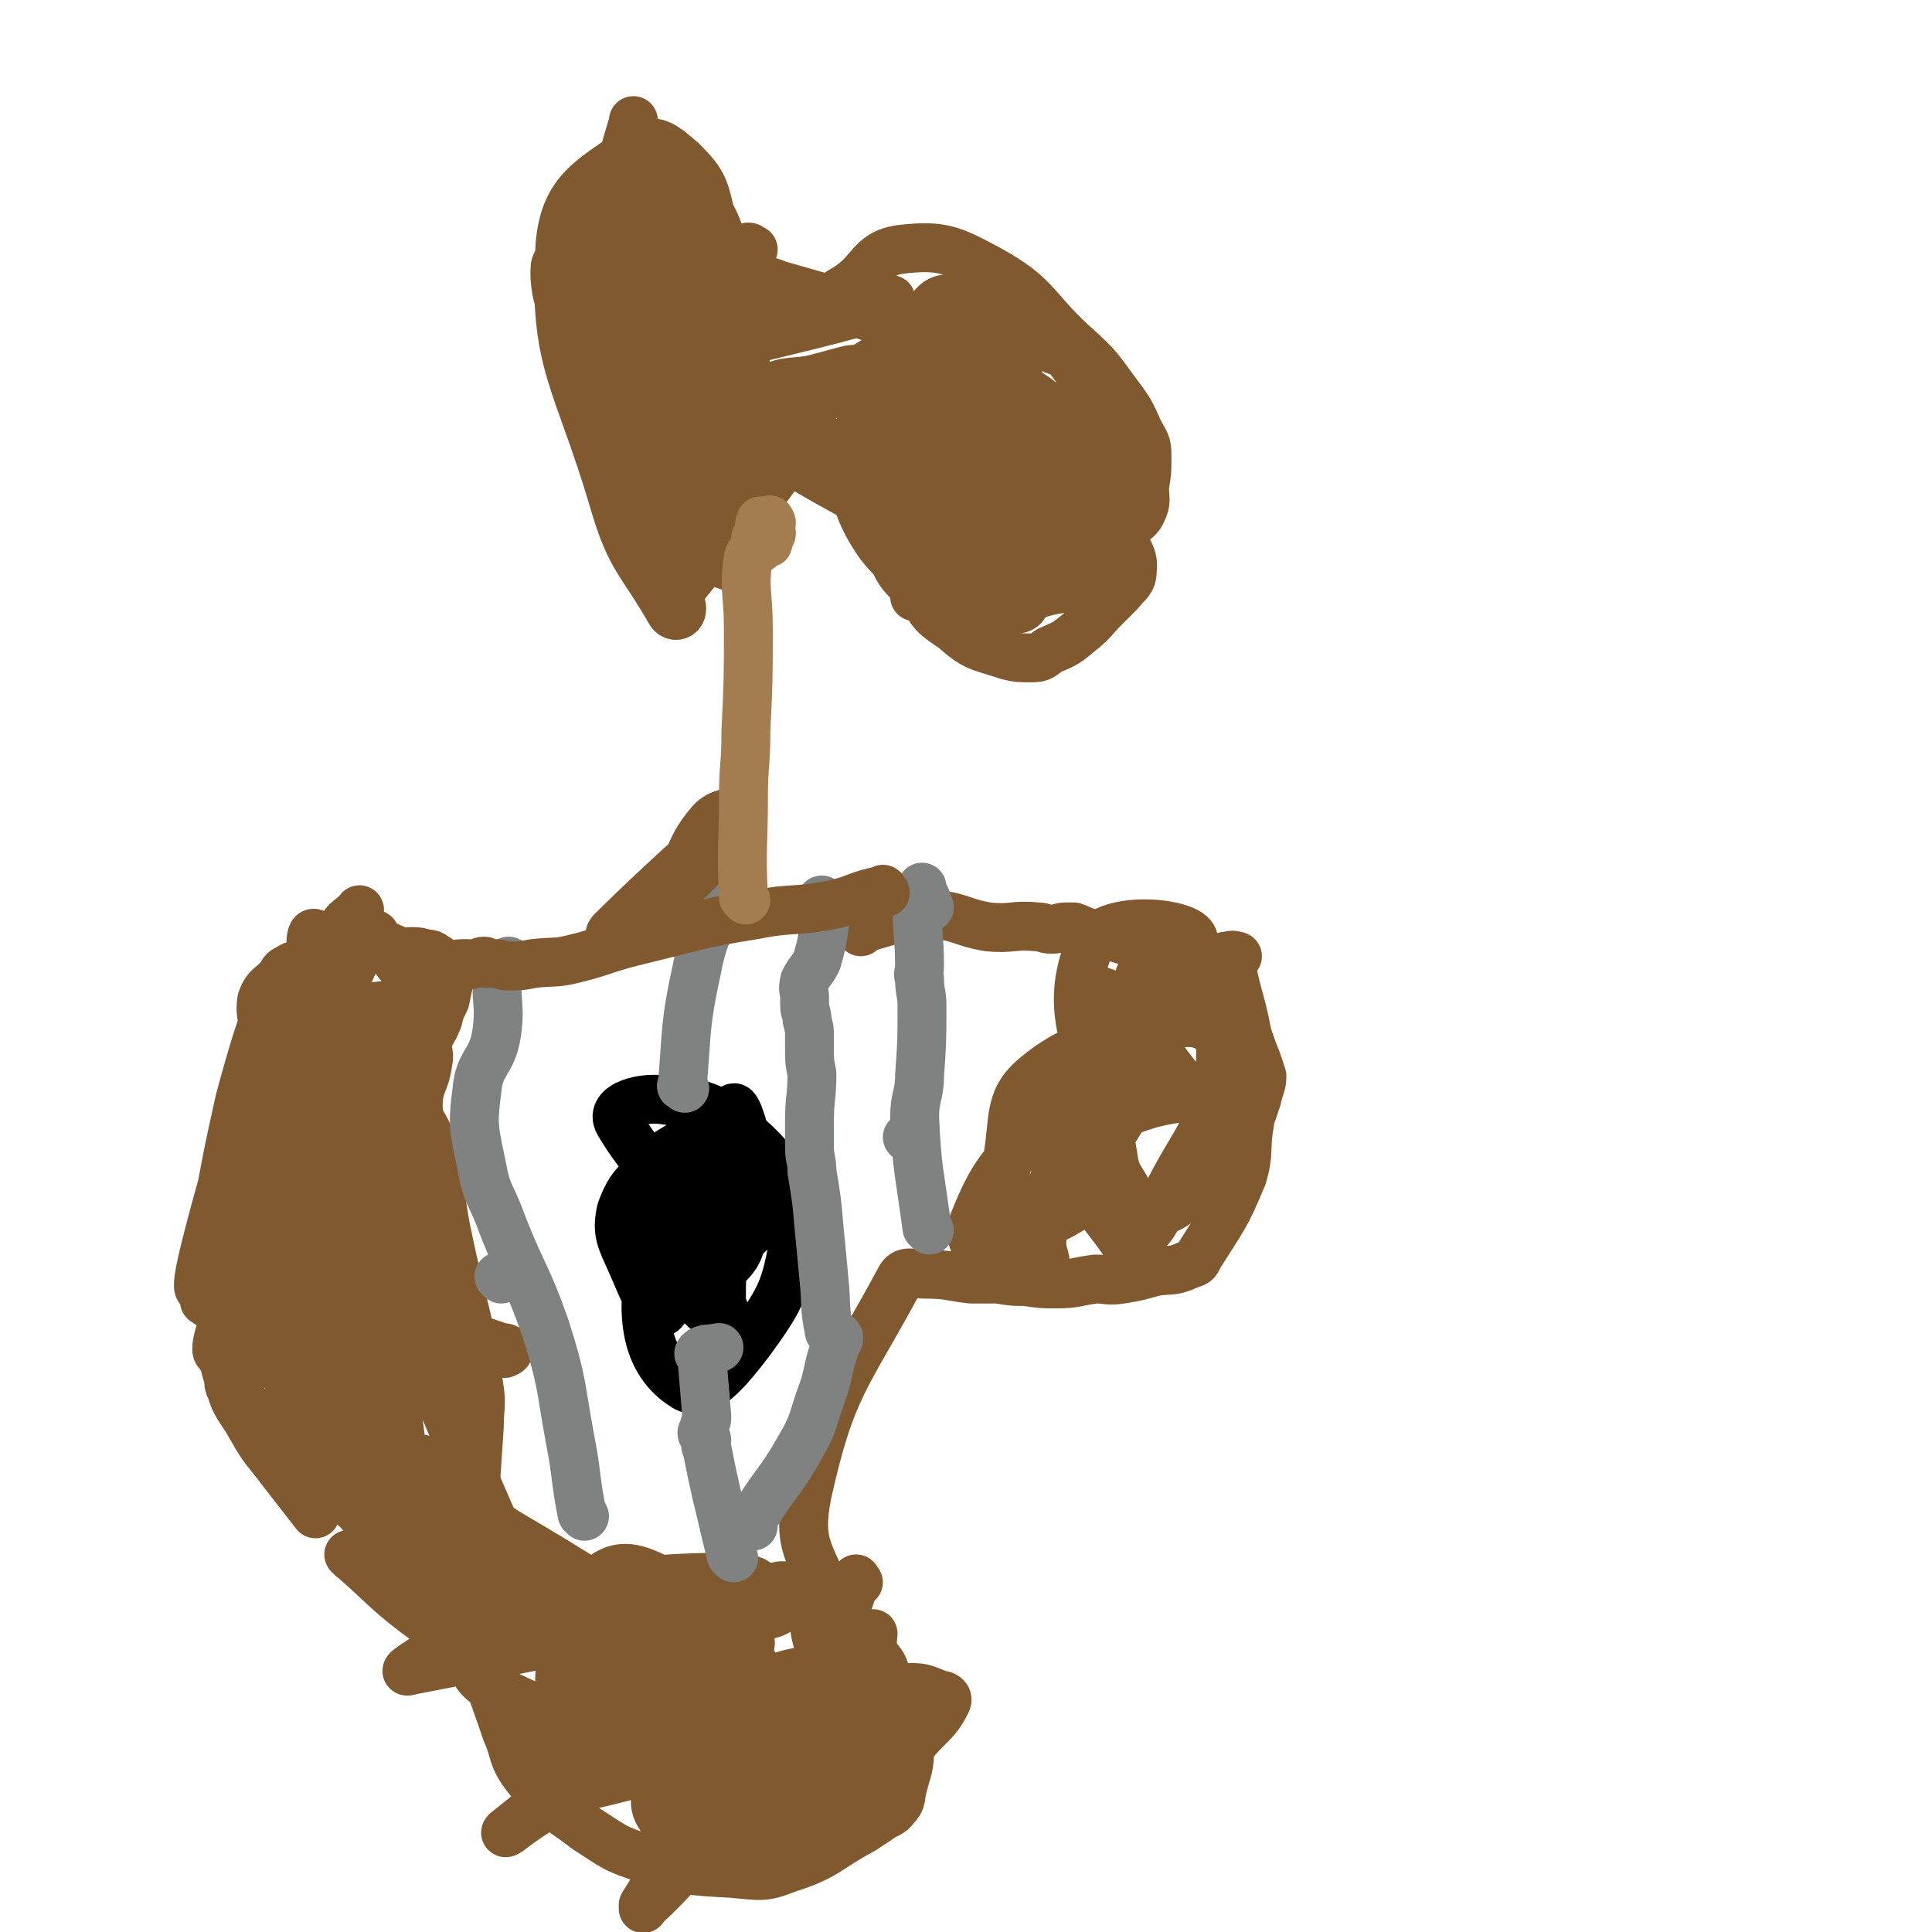
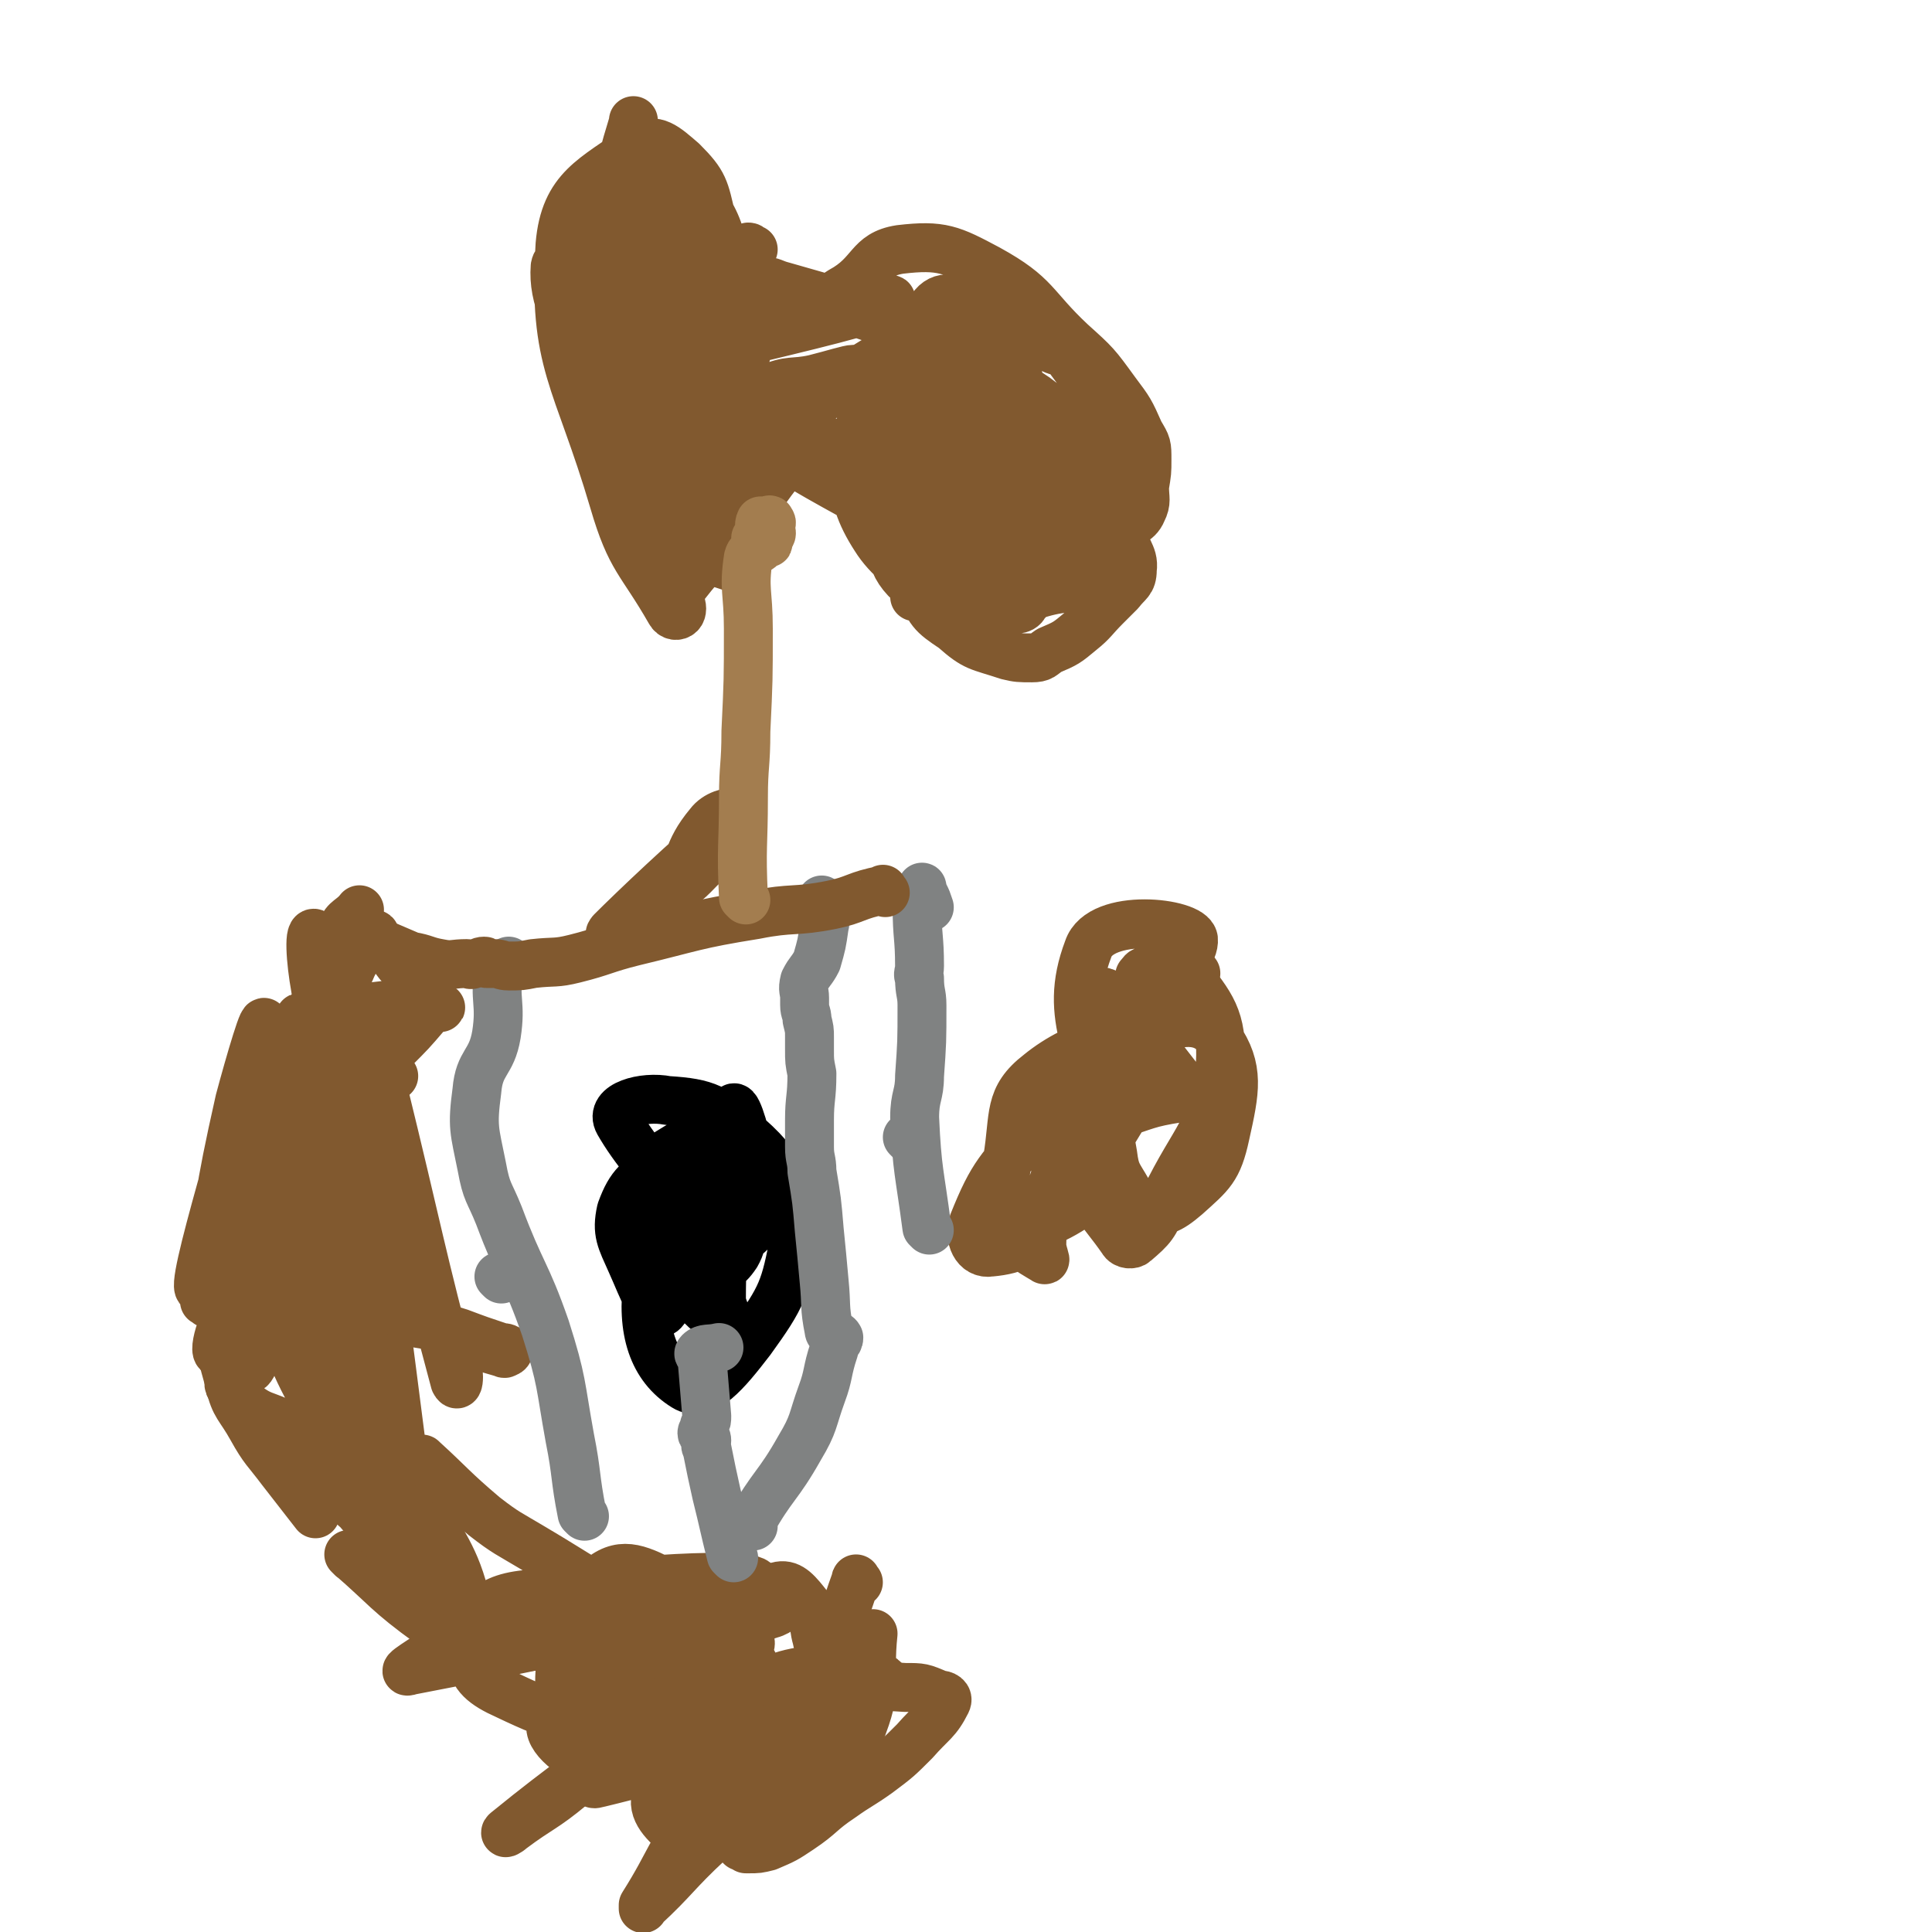
<svg xmlns="http://www.w3.org/2000/svg" viewBox="0 0 790 790" version="1.1">
  <g fill="none" stroke="#81592F" stroke-width="20" stroke-linecap="round" stroke-linejoin="round">
    <path d="M275,248c-1,-1 -2,-1 -1,-1 15,-20 16,-19 33,-39 9,-11 8,-12 18,-22 3,-3 4,-3 8,-5 3,-1 4,-1 7,0 4,1 4,1 7,3 4,2 4,3 8,5 6,3 9,0 12,6 8,19 1,24 9,44 4,11 5,12 14,18 9,8 10,7 22,11 4,1 5,1 10,1 4,0 4,-1 7,-3 7,-3 7,-3 13,-8 5,-4 5,-5 10,-10 3,-3 3,-3 6,-6 3,-4 5,-4 5,-9 1,-7 -4,-8 -3,-16 1,-4 5,-3 7,-8 2,-4 1,-5 1,-10 1,-6 1,-6 1,-11 0,-6 0,-6 -3,-11 -4,-9 -4,-9 -10,-17 -8,-11 -8,-11 -18,-20 -16,-15 -14,-19 -34,-30 -15,-8 -19,-10 -36,-8 -13,2 -11,10 -24,17 -6,4 -6,4 -13,6 -2,0 -2,0 -3,-1 -2,0 -2,-1 -4,-1 -3,-1 -3,-2 -5,-2 -3,0 -3,0 -6,0 -1,0 0,1 -2,1 -2,1 -3,-1 -5,1 -4,4 -3,6 -6,11 -4,6 -4,6 -9,11 -2,3 -2,3 -5,5 0,0 -1,0 -1,0 1,-1 1,-1 2,-2 1,-2 2,-2 2,-4 3,-12 4,-12 5,-24 0,-15 1,-16 -3,-30 -3,-13 -3,-15 -12,-24 -7,-6 -11,-10 -18,-6 -18,13 -30,17 -32,40 -3,49 7,54 22,105 7,24 11,24 23,45 1,2 3,2 4,1 1,-1 1,-3 0,-5 -3,-7 -7,-5 -9,-12 -6,-30 -5,-31 -7,-61 -2,-37 2,-37 1,-75 -1,-23 -2,-23 -4,-46 0,-1 0,-4 0,-2 -2,7 -3,9 -5,19 -4,27 -9,27 -7,54 2,45 -3,53 15,90 10,18 21,12 40,20 2,1 4,-1 3,-3 -27,-57 -25,-62 -58,-114 -6,-9 -19,-13 -20,-7 -1,13 5,24 16,44 8,15 9,17 22,27 8,7 12,11 20,8 10,-4 15,-9 15,-21 0,-21 -5,-22 -13,-44 -7,-17 -7,-18 -17,-33 -6,-9 -8,-13 -15,-15 -4,-1 -6,4 -7,9 -1,16 0,17 2,33 3,20 3,20 8,41 4,17 4,17 8,34 3,9 4,15 5,19 1,1 -2,-5 -1,-8 1,-3 4,-1 5,-4 8,-16 9,-17 14,-35 3,-9 3,-9 3,-19 0,-13 1,-14 -2,-27 -2,-7 -2,-10 -8,-13 -6,-4 -17,-9 -17,-2 1,43 9,98 17,101 7,2 18,-48 15,-92 -2,-24 -9,-29 -24,-45 -5,-4 -11,-2 -16,4 -8,11 -9,14 -9,29 -1,29 0,30 6,59 4,20 5,20 13,38 3,6 4,7 10,10 2,2 4,0 6,-1 1,-1 0,-2 0,-4 0,-4 -1,-4 -1,-9 -2,-20 -1,-20 -3,-39 -1,-13 -3,-12 -5,-24 -1,-9 0,-10 -1,-19 0,-2 -2,-4 -1,-3 0,0 3,2 2,6 -1,9 -4,8 -5,18 -4,31 -7,32 -5,63 1,11 4,11 11,21 2,4 5,9 7,5 14,-36 11,-43 23,-84 1,-1 2,-1 2,0 -5,22 -7,22 -13,45 -2,8 -5,11 -4,17 0,2 4,2 7,0 22,-19 21,-22 43,-43 4,-3 10,-4 9,-5 -2,0 -8,2 -16,4 -9,2 -10,0 -19,4 -19,10 -19,12 -37,24 -7,4 -7,5 -15,9 -2,2 -5,2 -4,2 3,-1 6,-1 12,-3 14,-4 14,-4 26,-10 17,-8 18,-7 34,-16 17,-9 16,-11 32,-20 4,-1 8,-2 8,-1 0,1 -2,4 -6,6 -20,10 -20,9 -41,18 -8,3 -8,3 -17,6 -1,1 -3,1 -2,2 46,31 69,35 97,63 6,7 -28,5 -27,5 0,0 13,-4 28,-6 11,-2 11,-1 23,-2 12,-1 17,4 23,-2 5,-5 3,-11 0,-19 -3,-9 -6,-9 -13,-14 -14,-11 -14,-13 -29,-18 -14,-5 -19,-8 -30,-2 -10,6 -12,13 -12,26 0,17 -1,24 10,33 14,11 25,15 40,8 16,-7 16,-16 23,-35 6,-15 10,-21 2,-33 -13,-20 -20,-20 -44,-32 -9,-5 -12,-7 -21,-4 -11,4 -17,7 -20,19 -5,26 -9,37 4,57 10,16 34,27 41,14 18,-35 19,-96 10,-109 -7,-10 -36,31 -40,63 -3,20 9,25 25,40 6,6 9,4 18,3 4,0 6,0 7,-4 3,-12 1,-14 0,-27 -3,-32 2,-38 -8,-64 -3,-7 -11,-7 -17,-2 -11,10 -15,14 -18,31 -4,24 -4,29 4,51 4,11 8,11 19,15 9,3 13,4 19,-1 5,-4 4,-8 3,-16 0,-28 2,-29 -5,-55 -5,-18 -7,-21 -20,-33 -5,-4 -11,-6 -15,0 -14,21 -18,27 -19,54 -1,21 2,26 14,43 8,11 15,13 27,14 6,0 7,-5 9,-12 4,-16 12,-29 4,-33 -12,-5 -39,12 -45,14 -4,2 17,3 25,-5 10,-9 11,-15 11,-29 0,-8 -6,-17 -10,-16 -6,1 -7,10 -11,20 -6,13 -9,13 -11,27 -1,10 2,14 4,20 1,2 1,-2 3,-3 3,-3 5,-2 8,-6 5,-10 4,-11 6,-22 4,-17 1,-18 5,-35 1,-5 6,-10 7,-8 1,5 -2,12 -3,24 -1,20 -2,21 0,41 1,9 1,22 7,18 17,-12 23,-39 38,-50 5,-3 5,13 0,22 -10,23 -14,24 -31,43 -1,3 -6,2 -5,2 0,-1 3,-4 7,-5 14,-5 15,-2 28,-7 5,-3 5,-4 8,-10 3,-4 2,-4 3,-9 0,-2 0,-2 0,-4 -5,-23 -3,-24 -11,-46 -4,-12 -5,-12 -13,-23 -1,-2 -3,-1 -5,-2 -4,-2 -3,-4 -7,-4 -8,-2 -9,0 -18,0 -9,-1 -9,-2 -18,-3 -12,-2 -12,-1 -24,-4 -15,-4 -15,-5 -30,-11 -7,-2 -7,-2 -14,-4 -4,-1 -4,-2 -8,-2 -1,0 -3,0 -2,1 3,5 3,9 9,10 21,3 49,-6 45,-3 -7,4 -33,10 -66,18 -6,1 -8,2 -11,2 -1,-1 2,-1 2,-2 1,-3 -1,-3 0,-6 4,-12 4,-13 10,-24 1,-4 1,-4 4,-6 1,-1 2,1 3,0 1,0 0,-1 0,-2 0,-1 0,-2 0,-2 1,0 1,1 2,1 " />
    <path d="M489,398c-1,-1 -1,-1 -1,-1 " />
-     <path d="M352,381c-1,-1 -2,-1 -1,-1 13,-3 14,-5 28,-6 13,0 13,3 25,5 10,1 10,-1 20,0 3,0 3,1 6,1 3,0 3,-1 6,-1 1,0 2,0 3,0 3,1 2,1 5,2 3,1 3,1 6,2 2,0 2,-1 4,0 6,1 5,2 11,2 8,2 9,2 17,1 1,0 1,-1 2,-1 2,1 2,2 4,4 2,2 2,3 5,4 4,1 4,-1 8,-2 3,0 4,0 5,0 0,0 -3,-1 -3,0 2,15 4,16 7,32 0,0 0,0 0,0 2,6 2,6 4,11 1,3 1,3 2,6 0,4 -1,4 -2,9 0,0 0,0 0,0 -1,3 -1,3 -2,6 -1,2 -1,2 -1,4 -2,11 0,12 -3,22 -7,17 -8,17 -18,33 -1,3 -2,2 -6,4 -5,2 -6,1 -12,2 -7,2 -7,2 -13,3 -6,1 -6,0 -11,0 -8,1 -8,2 -16,2 -6,0 -6,0 -13,-1 -5,0 -5,0 -11,-1 -5,0 -5,0 -11,0 -9,-1 -9,-2 -19,-2 -5,0 -8,-2 -10,2 -22,41 -28,43 -38,88 -4,21 1,23 9,43 6,13 10,11 19,23 2,3 3,3 4,7 4,8 3,9 6,17 2,7 3,7 4,13 0,9 -1,9 -3,17 -1,4 0,5 -3,8 -2,3 -3,2 -7,5 -3,2 -3,2 -6,4 -15,8 -15,11 -31,16 -10,4 -11,3 -23,2 -18,-1 -19,-1 -35,-6 -13,-4 -13,-5 -24,-12 -13,-10 -15,-9 -25,-22 -6,-8 -4,-9 -8,-18 -6,-18 -7,-18 -11,-36 -4,-18 -3,-19 -3,-37 0,-11 1,-11 1,-22 1,-15 1,-15 2,-30 0,-8 1,-8 0,-15 -4,-27 -5,-27 -11,-53 -3,-14 -3,-13 -5,-27 -2,-10 -1,-11 -4,-21 -2,-8 -5,-7 -5,-15 0,-9 3,-9 4,-18 1,-4 -1,-4 0,-8 1,-4 2,-4 4,-9 1,-4 1,-4 3,-8 1,-5 1,-5 2,-9 0,-1 0,-1 0,-2 -2,-3 -2,-3 -5,-6 -2,-1 -2,-2 -5,-2 -6,-2 -7,0 -14,-1 -3,-1 -2,-3 -6,-4 -4,0 -5,0 -9,2 -11,3 -10,3 -20,7 -4,1 -4,0 -7,2 -2,1 -2,1 -3,3 -4,5 -6,4 -8,10 -1,7 1,7 1,14 0,14 -1,14 -1,27 0,5 0,5 0,10 " />
    <path d="M108,487c-1,-1 -2,-2 -1,-1 21,22 19,28 44,46 16,12 19,7 37,13 8,3 8,3 17,6 1,0 2,0 3,1 0,0 0,1 -1,1 -1,1 -1,0 -2,0 -7,-2 -7,-2 -13,-5 -6,-2 -6,-3 -11,-5 -11,-6 -10,-7 -22,-11 -17,-5 -18,-6 -36,-7 -10,-1 -11,-1 -20,4 -7,3 -9,4 -11,11 -3,12 -1,14 2,26 2,9 4,9 9,18 5,9 6,9 12,17 7,9 7,9 14,18 " />
    <path d="M144,637c-1,-1 -2,-2 -1,-1 15,13 15,15 33,28 9,8 10,8 21,12 4,2 4,-1 8,-1 18,-3 20,-2 35,-4 1,0 -1,0 -2,-1 " />
    <path d="M85,533c-1,-1 -2,-1 -1,-1 6,-41 5,-42 14,-82 4,-15 11,-39 10,-30 -6,30 -32,110 -26,107 8,-5 28,-62 54,-124 2,-5 3,-13 2,-10 -8,20 -12,28 -21,56 -15,46 -14,46 -26,93 -2,5 -3,10 -2,11 1,1 3,-4 4,-8 10,-20 11,-20 19,-41 6,-17 5,-17 10,-35 4,-16 4,-16 9,-31 3,-9 3,-9 6,-18 0,-2 1,-4 1,-3 -3,2 -4,5 -7,11 -6,13 -7,13 -12,27 -6,19 -7,19 -11,39 -4,19 -3,19 -5,39 -1,13 -2,17 -1,26 0,2 2,-2 3,-5 5,-12 5,-12 9,-24 6,-20 5,-20 9,-40 4,-19 3,-19 7,-37 4,-15 6,-42 8,-30 18,85 21,139 34,224 2,11 4,-19 -3,-31 -9,-16 -18,-10 -29,-26 -19,-27 -17,-30 -32,-60 -1,-4 -1,-10 0,-9 4,6 5,12 11,23 17,37 16,38 35,74 13,25 13,26 30,47 4,6 15,10 12,7 -13,-18 -23,-24 -44,-48 -17,-19 -15,-21 -33,-39 -8,-7 -11,-4 -19,-11 -4,-3 -3,-8 -5,-10 -1,-1 -2,2 -1,3 6,8 7,8 13,14 24,23 24,23 49,45 13,11 12,12 26,22 3,2 8,4 7,1 -5,-17 -11,-20 -19,-42 -18,-52 -18,-52 -33,-106 -4,-17 -5,-44 -4,-36 0,21 -8,50 6,93 10,31 20,27 40,55 " />
-     <path d="M209,638c-1,-1 -1,-1 -1,-1 -23,-53 -23,-53 -45,-106 -12,-30 -9,-31 -22,-61 -3,-7 -5,-13 -9,-13 -5,0 -9,6 -10,14 -6,42 -6,43 -5,86 1,13 3,13 8,26 2,5 4,4 7,8 " />
    <path d="M150,604c-1,-1 -1,-1 -1,-1 -2,-55 1,-56 -2,-111 -2,-23 -4,-23 -9,-46 -4,-21 -6,-21 -9,-42 -2,-11 -3,-25 0,-22 5,5 10,19 16,38 3,11 1,11 3,23 3,19 2,19 7,38 6,22 6,22 15,43 7,16 10,15 16,31 2,4 2,14 0,10 -14,-52 -15,-61 -30,-122 -1,-3 0,-5 0,-6 0,-1 0,2 1,3 2,0 2,0 4,0 " />
    <path d="M464,431c-1,-1 -1,-2 -1,-1 -20,14 -22,13 -39,31 -15,17 -18,19 -26,39 -2,6 1,13 7,12 11,-1 16,-4 26,-14 14,-14 13,-16 23,-33 10,-18 23,-31 16,-37 -8,-7 -29,-2 -45,11 -13,10 -10,17 -13,35 -2,12 -2,16 3,25 2,4 7,3 12,1 11,-4 23,-14 21,-14 -4,0 -27,6 -34,15 -3,5 8,11 13,14 1,1 -1,-3 -1,-6 0,-6 1,-7 2,-13 2,-11 2,-11 6,-22 4,-10 6,-16 9,-20 1,-2 -4,8 -2,8 4,1 7,-4 15,-6 13,-4 13,-5 26,-7 4,-1 7,0 8,-1 1,0 -2,-1 -3,-2 -2,-1 -2,-1 -3,-2 -7,-9 -7,-9 -14,-18 -4,-5 -4,-6 -9,-11 -5,-5 -9,-11 -11,-9 -4,2 -5,18 -1,15 15,-8 40,-27 39,-37 -1,-7 -38,-11 -43,4 -11,29 3,42 10,84 1,8 2,8 6,15 2,5 2,8 7,8 7,1 10,0 17,-6 10,-9 13,-11 16,-25 4,-18 6,-27 -3,-40 -6,-8 -16,-7 -27,-2 -12,6 -12,10 -18,24 -7,14 -10,16 -9,32 2,15 6,16 15,29 1,2 4,2 5,1 7,-6 8,-7 12,-17 13,-27 20,-28 23,-56 1,-19 -4,-24 -14,-37 -5,-6 -8,-1 -16,-1 -2,0 -2,1 -3,2 " />
    <path d="M174,598c-1,-1 -2,-2 -1,-1 11,10 12,12 25,23 9,7 10,7 20,13 22,13 21,14 44,24 21,10 31,17 43,17 5,0 -1,-13 -8,-18 -13,-9 -16,-11 -32,-10 -30,3 -31,7 -59,19 -8,4 -13,6 -13,13 0,7 5,11 14,15 23,11 25,10 51,13 20,3 20,2 41,0 11,-1 14,-1 21,-5 3,-2 1,-6 -2,-8 -11,-6 -13,-11 -26,-9 -32,3 -45,5 -65,19 -6,4 4,14 13,17 33,9 56,19 73,7 11,-8 -10,-51 -15,-48 -6,4 -15,41 -9,63 2,8 14,2 26,-1 6,-2 7,-3 11,-9 5,-7 5,-9 6,-18 1,-3 1,-6 -2,-7 -8,-3 -11,-4 -20,-1 -21,9 -28,10 -40,25 -5,7 0,13 6,18 3,4 6,1 12,-1 16,-6 17,-5 31,-14 6,-4 9,-11 9,-12 0,-1 -4,5 -9,9 -14,11 -16,10 -29,22 -14,13 -14,15 -27,27 0,1 0,0 0,-1 12,-19 10,-21 24,-38 23,-26 27,-22 50,-47 6,-7 4,-9 10,-17 1,-1 3,-1 3,0 -9,3 -11,4 -21,9 -20,10 -20,10 -40,20 -22,12 -55,26 -44,23 25,-6 88,-23 115,-39 10,-6 -24,-11 -42,-4 -21,7 -25,14 -35,32 -5,9 -1,18 7,23 9,5 17,4 28,-1 6,-3 8,-8 7,-15 -4,-22 -8,-23 -17,-45 -2,-4 -2,-4 -5,-7 -14,-13 -12,-17 -29,-25 -12,-6 -19,-10 -28,-3 -14,10 -16,19 -17,38 -1,16 2,21 13,33 7,8 12,8 22,6 7,-1 8,-4 11,-11 5,-12 5,-14 4,-27 -1,-11 2,-17 -7,-22 -23,-11 -30,-13 -57,-10 -19,2 -17,10 -34,21 -7,5 -19,12 -13,10 57,-11 123,-24 140,-34 10,-7 -46,-4 -87,2 -5,1 -4,5 -4,10 -1,5 -2,9 2,10 16,7 19,6 38,6 13,0 14,-1 25,-6 2,-1 4,-3 3,-5 -4,-4 -6,-7 -14,-7 -16,-2 -17,1 -34,3 -10,1 -17,-1 -19,1 -2,1 4,5 10,6 24,3 25,5 49,2 19,-2 19,-5 38,-11 4,-1 6,-4 7,-4 0,0 -3,1 -5,2 -14,9 -19,6 -26,19 -12,22 -12,26 -12,51 0,11 3,18 12,21 10,4 14,-2 27,-8 11,-5 25,-7 22,-13 -5,-10 -22,-12 -38,-18 -2,-1 0,3 3,4 16,4 19,8 35,5 8,-1 10,-5 13,-14 6,-16 2,-18 4,-37 " />
    <path d="M351,647c-1,-1 -1,-2 -1,-1 -5,14 -5,15 -9,31 -4,19 -4,19 -7,39 0,2 -1,3 0,4 0,1 2,2 2,1 1,0 1,-1 1,-2 -1,-3 -2,-3 -3,-6 0,-12 2,-13 2,-25 0,-9 0,-9 -2,-18 -2,-7 0,-9 -5,-15 -4,-5 -7,-8 -12,-6 -9,4 -8,9 -16,18 -7,7 -7,6 -14,13 -11,11 -10,13 -23,23 -27,24 -30,24 -57,46 -1,1 1,0 2,-1 12,-9 13,-8 25,-18 8,-6 7,-7 15,-14 " />
    <path d="M323,695c-1,-1 -2,-1 -1,-1 9,-2 10,-2 21,-3 13,-1 13,-2 27,-1 7,0 7,0 14,3 2,0 4,1 3,3 -4,8 -6,8 -13,16 -7,7 -7,7 -15,13 -7,5 -8,5 -15,10 -9,6 -8,7 -17,13 -6,4 -6,4 -13,7 -4,1 -4,1 -8,1 -1,0 -1,0 -1,0 -1,-1 0,-2 0,-2 -1,-1 -2,1 -2,0 -1,-1 0,-4 0,-4 0,0 0,2 0,3 0,1 0,2 0,2 -1,-1 -1,-1 -2,-2 " />
    <path d="M124,417c-1,-1 -2,-1 -1,-1 8,-2 9,-2 19,-3 15,-2 15,-2 30,-3 4,0 6,1 8,2 1,0 -2,-1 -3,0 -2,1 -2,2 -3,3 -6,7 -6,7 -13,14 -6,6 -6,6 -12,11 -4,4 -5,6 -8,7 -1,1 -1,-1 -1,-3 0,-3 1,-3 1,-7 0,-4 1,-4 0,-7 -1,-3 -2,-3 -2,-6 -1,-4 0,-4 1,-8 0,-5 -1,-5 0,-10 1,-6 2,-6 4,-11 3,-6 4,-6 7,-11 1,-1 1,-2 2,-2 1,0 0,2 1,3 1,1 2,0 2,1 4,4 4,4 7,8 " />
  </g>
  <g fill="none" stroke="#000000" stroke-width="20" stroke-linecap="round" stroke-linejoin="round">
    <path d="M333,506c-1,-1 -1,-1 -1,-1 -13,-20 -9,-25 -26,-40 -13,-12 -17,-14 -33,-15 -10,-2 -24,2 -20,9 12,21 39,47 52,46 10,-2 -2,-54 -5,-52 -3,2 -7,55 -8,60 -1,4 9,-30 5,-41 -2,-5 -12,3 -17,10 -8,11 -13,16 -10,27 1,7 8,9 17,10 7,1 10,0 14,-6 4,-7 1,-9 2,-19 1,-4 4,-6 0,-9 -8,-8 -11,-9 -23,-13 -5,-1 -6,0 -9,3 -10,8 -13,9 -17,20 -2,9 0,12 4,21 5,11 10,26 14,19 15,-20 25,-70 24,-74 -2,-3 -26,30 -31,62 -3,21 2,36 15,44 8,5 17,-6 27,-19 13,-18 14,-21 18,-42 2,-13 0,-15 -7,-26 -5,-9 -8,-11 -18,-14 -10,-3 -14,-2 -23,3 -10,6 -14,9 -16,19 -2,11 1,13 7,24 7,12 8,12 19,22 4,4 7,6 9,5 2,-1 -1,-4 -1,-8 0,-24 2,-24 3,-47 0,-7 -2,-14 -3,-13 -1,1 0,9 0,18 0,0 0,0 0,0 " />
  </g>
  <g fill="none" stroke="#808282" stroke-width="20" stroke-linecap="round" stroke-linejoin="round">
    <path d="M300,637c-1,-1 -1,-1 -1,-1 -3,-12 -3,-13 -6,-25 -2,-9 -2,-9 -4,-19 -1,-1 0,-1 0,-3 0,-2 -2,-2 -2,-3 0,-1 1,-1 1,-3 1,-2 1,-2 1,-4 -1,-12 -1,-12 -2,-24 0,-1 -2,-1 -1,-2 2,-2 4,-1 8,-2 " />
-     <path d="M280,445c-1,-1 -2,-1 -1,-1 2,-24 1,-25 6,-48 3,-16 6,-15 9,-31 3,-9 3,-9 3,-18 0,-2 -2,-4 -1,-4 0,0 1,1 2,3 1,1 1,2 2,3 " />
    <path d="M372,466c-1,-1 -1,-1 -1,-1 " />
    <path d="M380,503c-1,-1 -1,-1 -1,-1 -3,-23 -4,-23 -5,-45 0,-9 2,-9 2,-17 1,-14 1,-14 1,-29 0,-5 -1,-5 -1,-11 -1,-2 0,-2 0,-5 0,-12 -1,-12 -1,-24 0,-4 1,-6 2,-8 0,-1 0,1 1,3 1,2 1,2 2,5 " />
    <path d="M205,523c-1,-1 -1,-1 -1,-1 " />
    <path d="M239,620c-1,-1 -1,-1 -1,-1 -3,-15 -2,-16 -5,-31 -4,-22 -3,-23 -10,-45 -8,-23 -10,-22 -19,-46 -4,-10 -5,-9 -7,-20 -3,-15 -4,-16 -2,-31 1,-12 6,-11 8,-23 2,-13 -1,-14 1,-26 0,-3 2,-2 4,-4 " />
    <path d="M308,624c-1,-1 -2,-1 -1,-1 9,-16 11,-15 20,-31 6,-10 5,-11 9,-22 3,-8 2,-9 5,-18 0,-3 2,-3 2,-5 -1,-2 -4,-1 -4,-3 -2,-10 -1,-10 -2,-20 -1,-11 -1,-11 -2,-21 -1,-12 -1,-12 -3,-24 0,-5 -1,-5 -1,-10 0,-5 0,-5 0,-11 0,-9 1,-9 1,-19 -1,-5 -1,-5 -1,-10 0,-2 0,-2 0,-5 0,-3 0,-3 -1,-7 0,-3 -1,-3 -1,-6 0,-1 0,-1 0,-3 0,-3 -1,-3 0,-7 2,-4 3,-4 5,-8 2,-7 2,-7 3,-14 1,-4 0,-4 0,-8 -1,-1 -1,-1 -1,-2 0,0 0,0 0,-1 " />
  </g>
  <g fill="none" stroke="#81592F" stroke-width="20" stroke-linecap="round" stroke-linejoin="round">
    <path d="M362,365c-1,-1 -1,-2 -1,-1 -11,2 -11,4 -21,6 -15,3 -16,1 -31,4 -25,4 -25,5 -50,11 -12,3 -12,4 -24,7 -8,2 -8,1 -17,2 -5,1 -5,1 -10,1 -3,0 -3,-1 -6,-1 -1,0 -2,0 -3,0 -1,0 0,-1 -1,-1 -2,0 -2,1 -4,1 -2,1 -2,0 -3,0 -6,0 -6,1 -11,0 -6,-1 -6,-2 -12,-3 -7,-3 -7,-3 -14,-6 -5,-1 -5,-1 -10,-3 -2,-1 -4,-1 -4,-2 1,-4 4,-4 7,-8 " />
    <path d="M294,351c-1,-1 -1,-2 -1,-1 -7,4 -7,6 -13,11 -3,3 -5,4 -6,5 -1,0 0,-1 1,-2 8,-10 8,-10 17,-19 3,-5 10,-12 7,-9 -18,15 -40,36 -49,45 -4,5 14,-7 24,-18 10,-11 6,-14 16,-26 3,-4 8,-5 11,-5 1,0 -1,3 -3,5 -2,4 -3,3 -5,7 -1,0 -1,0 -1,0 " />
  </g>
  <g fill="none" stroke="#A37D4F" stroke-width="20" stroke-linecap="round" stroke-linejoin="round">
    <path d="M305,368c-1,-1 -1,-1 -1,-1 -1,-21 0,-21 0,-41 0,-13 1,-13 1,-27 1,-21 1,-21 1,-42 0,-15 -2,-16 0,-29 1,-4 5,-2 6,-6 1,-2 -1,-2 -1,-4 0,-2 -1,-3 0,-5 0,0 1,0 2,0 1,0 2,-1 2,0 1,1 0,1 0,3 0,1 1,2 0,3 -1,1 -2,1 -3,2 0,0 3,1 2,1 -1,0 -2,-1 -5,-2 " />
  </g>
</svg>